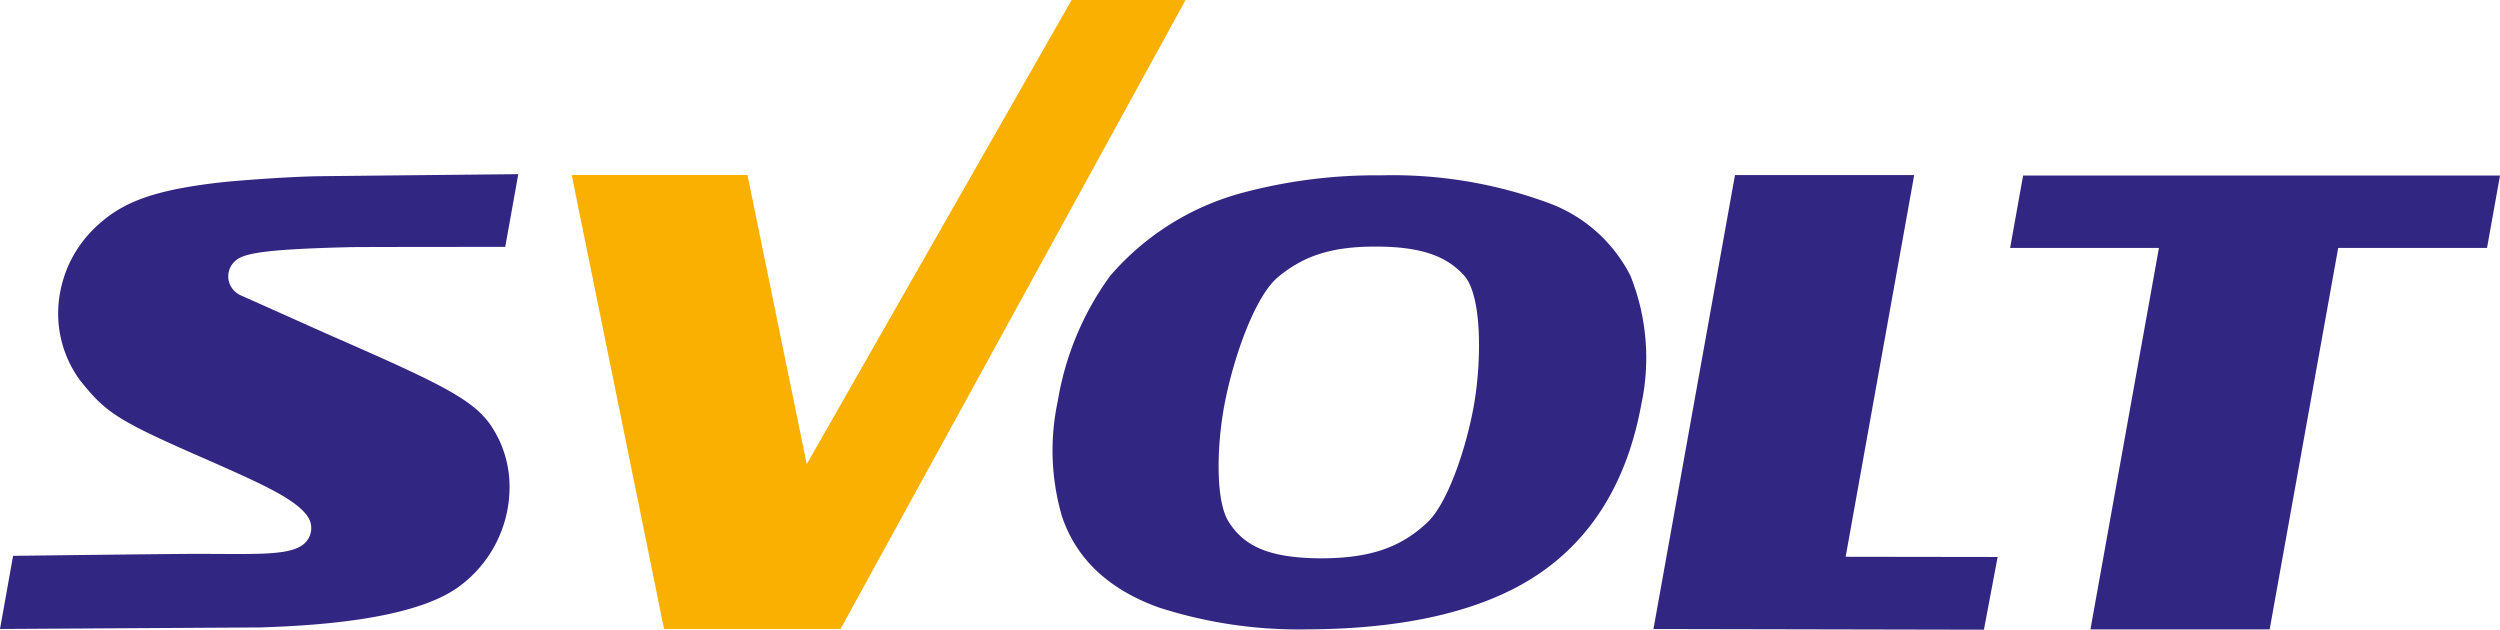
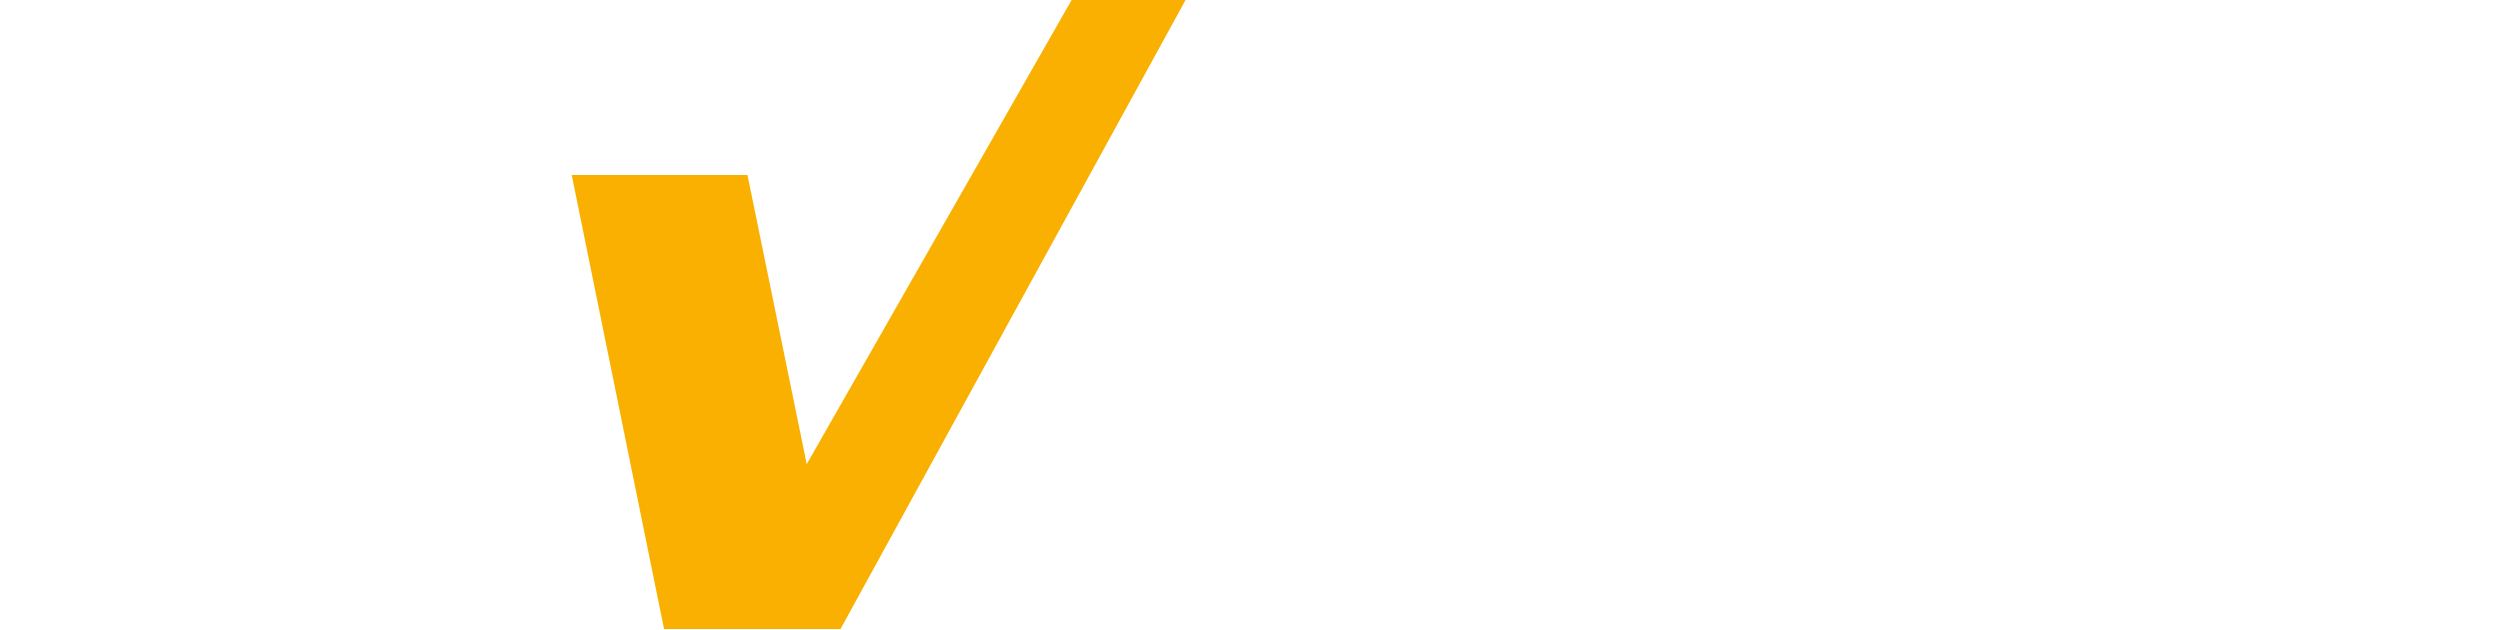
<svg xmlns="http://www.w3.org/2000/svg" width="170.818" height="43.023" viewBox="0 0 170.818 43.023">
  <defs>
    <clipPath id="clip-path">
-       <rect id="Rechteck_7" data-name="Rechteck 7" width="170.818" height="43.023" fill="none" />
-     </clipPath>
+       </clipPath>
  </defs>
  <g id="Gruppe_39" data-name="Gruppe 39" transform="translate(0 0)">
    <path id="Pfad_1" data-name="Pfad 1" d="M110.349,0l-18.1,31.713L88.2,11.958H76.191L82.5,42.976H94.558L118.134,0Z" transform="translate(-37.127)" fill="#f9b000" />
    <g id="Gruppe_2" data-name="Gruppe 2" transform="translate(0 0)">
      <g id="Gruppe_1" data-name="Gruppe 1" clip-path="url(#clip-path)">
        <path id="Pfad_2" data-name="Pfad 2" d="M179.77,30.237h0a10.217,10.217,0,0,0-5.7-5.018,30.829,30.829,0,0,0-11.354-1.852,35.125,35.125,0,0,0-9.3,1.15,18.1,18.1,0,0,0-9.2,5.718,20.055,20.055,0,0,0-3.576,8.542,16.071,16.071,0,0,0,.27,7.845c.953,2.916,3.175,5.023,6.611,6.266a31.144,31.144,0,0,0,10.221,1.5c6.107-.028,11.028-1.066,14.627-3.087,4.358-2.452,7.094-6.58,8.135-12.267a15.107,15.107,0,0,0-.732-8.793M169.047,39.2c-.535,2.926-1.81,6.667-3.205,7.926l-.01.009c-1.831,1.7-3.935,2.4-7.257,2.4-3.34-.026-5.149-.741-6.249-2.478-.917-1.4-.83-5.132-.323-7.9.553-3.023,2.023-7.466,3.7-8.854,1.777-1.469,3.7-2.069,6.636-2.069,3.034,0,4.859.607,6.1,2.025,1.19,1.394,1.171,5.865.608,8.941" transform="translate(-68.362 -11.386)" fill="#312783" />
-         <path id="Pfad_3" data-name="Pfad 3" d="M301.357,23.391H268.772l-.889,4.949h10.169l-4.681,26.065h12.246L290.3,28.34h10.169Z" transform="translate(-130.538 -11.398)" fill="#312783" />
        <path id="Pfad_4" data-name="Pfad 4" d="M233.484,49.411l4.684-26.079H225.922L221.241,49.4l-.889,4.949,22.58.046.937-4.969Z" transform="translate(-107.376 -11.369)" fill="#312783" />
        <path id="Pfad_5" data-name="Pfad 5" d="M35.409,23.21s-12.978.131-13.6.14c-2.116.031-5.853.309-7.126.467-4.446.55-6.572,1.382-8.432,3.292a8.129,8.129,0,0,0-2.132,4.123,7.723,7.723,0,0,0,1.365,6.085c1.645,2.046,2.375,2.631,7.519,4.9,1.1.485,2.683,1.169,4.076,1.82,1.868.873,3.477,1.744,4.011,2.676a1.372,1.372,0,0,1,.174.778,1.422,1.422,0,0,1-.725,1.143c-1.057.64-3.32.522-7.111.52-1.7,0-12.534.135-12.534.135L0,54.287l17.8-.106c3.131-.107,10.474-.428,13.642-2.851a8.425,8.425,0,0,0,3.375-6.771,7.5,7.5,0,0,0-1.346-4.281c-1.262-1.721-3.39-2.771-10.974-6.085,0,0-4.135-1.852-6.108-2.73a.932.932,0,0,1-.143-.086c-.054-.039-.112-.082-.154-.117a1.4,1.4,0,0,1-.016-2.124,1.091,1.091,0,0,1,.126-.1l.037-.025c.641-.426,2.236-.687,7.763-.814.675-.016,10.519-.018,10.519-.018l.89-4.96h0Z" transform="translate(0 -11.31)" fill="#312783" />
      </g>
    </g>
  </g>
</svg>